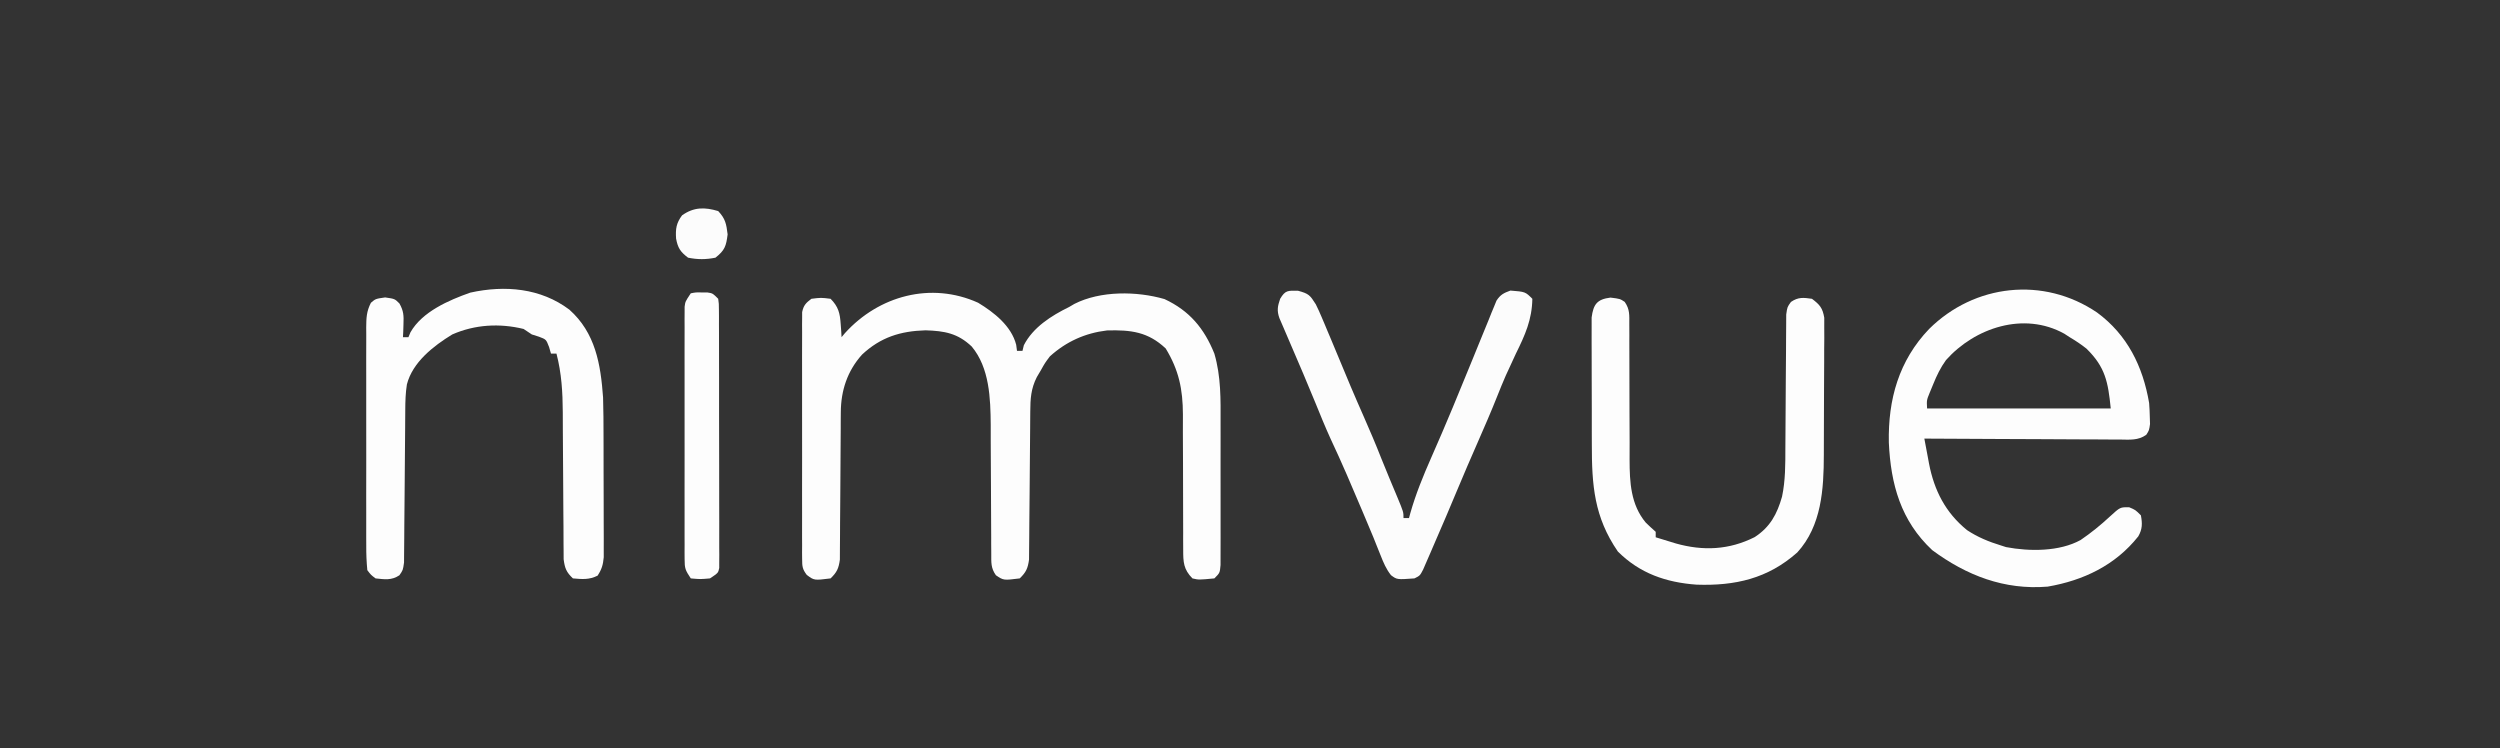
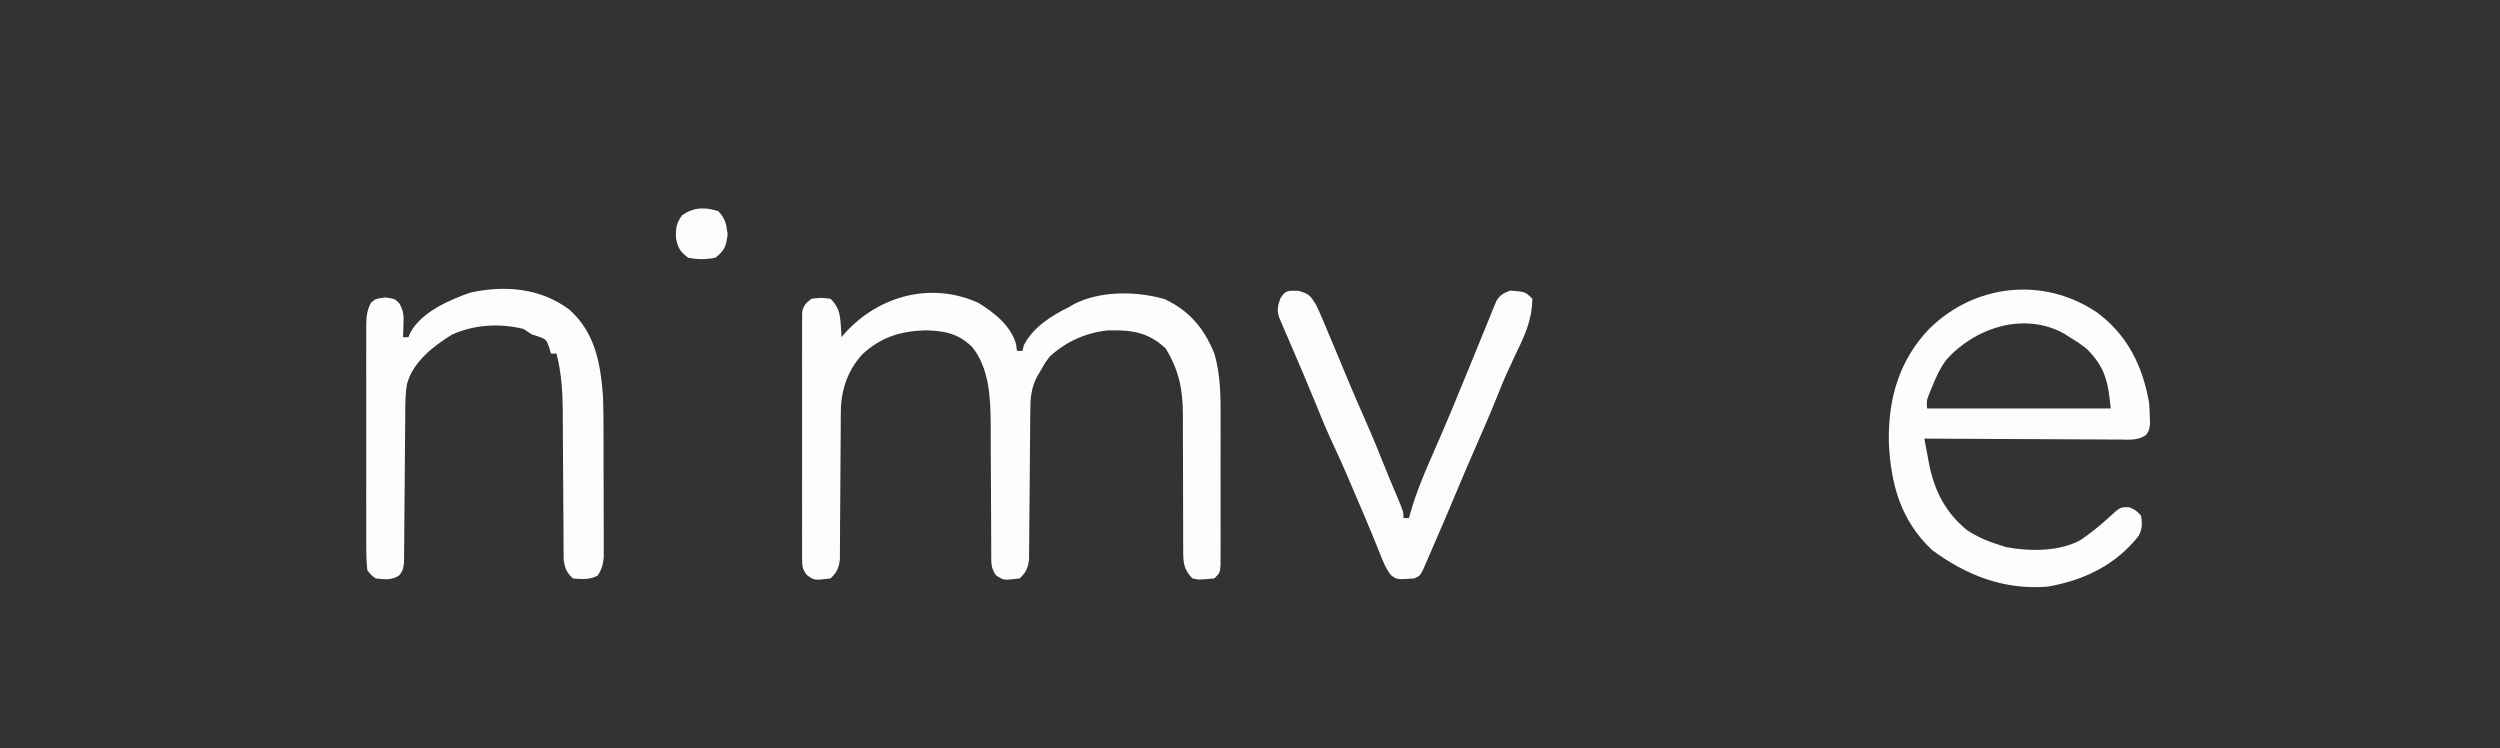
<svg xmlns="http://www.w3.org/2000/svg" version="1.1" width="912" height="273">
  <rect width="100%" height="100%" fill="#333333" stroke="none" />
  <path d="M0 0 C5.835 3.528 12.152 8.496 13.895 15.34 C13.991 16.073 14.088 16.807 14.188 17.562 C14.848 17.562 15.508 17.562 16.188 17.562 C16.352 16.882 16.517 16.201 16.688 15.5 C20.023 8.968 26.731 4.723 33.188 1.562 C34.139 1.004 34.139 1.004 35.109 0.434 C44.631 -4.412 57.896 -4.26 68.004 -1.332 C77.128 2.927 82.473 9.348 86.188 18.562 C88.636 26.933 88.479 35.258 88.453 43.902 C88.454 45.477 88.456 47.051 88.459 48.625 C88.462 51.905 88.458 55.186 88.448 58.466 C88.437 62.675 88.443 66.884 88.455 71.093 C88.463 74.335 88.46 77.576 88.455 80.818 C88.454 82.371 88.455 83.924 88.46 85.477 C88.465 87.639 88.457 89.799 88.446 91.961 C88.445 93.19 88.443 94.42 88.441 95.687 C88.188 98.562 88.188 98.562 86.188 100.562 C80.504 101.104 80.504 101.104 78.188 100.562 C74.933 97.256 74.815 94.652 74.819 90.117 C74.812 88.808 74.805 87.499 74.798 86.151 C74.803 85.104 74.803 85.104 74.807 84.037 C74.817 81.841 74.806 79.646 74.791 77.45 C74.751 71.207 74.749 64.965 74.752 58.723 C74.752 54.899 74.732 51.075 74.702 47.252 C74.692 45.104 74.704 42.956 74.716 40.808 C74.691 31.594 73.242 24.58 68.438 16.688 C62.003 10.611 55.778 9.87 47.023 10.105 C39.043 11.056 32.147 14.174 26.188 19.562 C24.384 21.966 24.384 21.966 22.938 24.562 C22.437 25.408 21.937 26.254 21.422 27.125 C19.274 31.366 19.058 35.002 19.03 39.736 C19.014 41.608 19.014 41.608 18.999 43.518 C18.994 44.514 18.994 44.514 18.988 45.531 C18.976 47.616 18.957 49.7 18.935 51.785 C18.874 57.711 18.819 63.638 18.786 69.564 C18.765 73.193 18.73 76.822 18.685 80.451 C18.671 81.832 18.662 83.213 18.659 84.594 C18.654 86.526 18.63 88.457 18.604 90.389 C18.596 91.487 18.588 92.585 18.579 93.717 C18.138 96.918 17.498 98.322 15.188 100.562 C9.276 101.301 9.276 101.301 6.493 99.412 C4.62 96.759 4.809 94.767 4.803 91.537 C4.793 90.295 4.783 89.053 4.772 87.773 C4.774 87.108 4.775 86.444 4.777 85.76 C4.781 83.668 4.767 81.577 4.748 79.486 C4.712 75.032 4.698 70.579 4.688 66.125 C4.675 60.991 4.653 55.858 4.607 50.724 C4.594 48.683 4.598 46.643 4.603 44.603 C4.526 34.916 4.181 23.777 -2.332 15.965 C-7.429 11.137 -12.227 10.28 -19.188 10.062 C-28.373 10.336 -35.574 12.598 -42.348 18.926 C-47.694 24.899 -50.053 32.031 -50.084 39.963 C-50.094 41.211 -50.104 42.459 -50.115 43.745 C-50.116 44.404 -50.116 45.063 -50.117 45.742 C-50.121 47.819 -50.138 49.895 -50.158 51.972 C-50.213 57.873 -50.244 63.773 -50.269 69.674 C-50.285 73.292 -50.315 76.911 -50.354 80.529 C-50.365 81.905 -50.371 83.28 -50.371 84.656 C-50.371 86.577 -50.391 88.499 -50.412 90.42 C-50.417 91.513 -50.422 92.605 -50.427 93.73 C-50.862 96.927 -51.507 98.325 -53.812 100.562 C-59.817 101.313 -59.817 101.313 -62.507 99.284 C-64.088 97.199 -64.189 96.172 -64.193 93.577 C-64.202 92.77 -64.21 91.962 -64.219 91.13 C-64.213 90.248 -64.207 89.366 -64.201 88.457 C-64.206 87.525 -64.211 86.593 -64.217 85.633 C-64.23 82.547 -64.221 79.461 -64.211 76.375 C-64.213 74.234 -64.216 72.093 -64.22 69.952 C-64.224 65.463 -64.218 60.974 -64.204 56.485 C-64.187 50.725 -64.196 44.965 -64.214 39.204 C-64.225 34.783 -64.222 30.361 -64.214 25.94 C-64.212 23.815 -64.214 21.691 -64.221 19.567 C-64.229 16.6 -64.217 13.634 -64.201 10.668 C-64.207 9.786 -64.213 8.904 -64.219 7.995 C-64.211 7.187 -64.202 6.38 -64.193 5.548 C-64.192 4.496 -64.192 4.496 -64.19 3.423 C-63.688 0.951 -62.809 0.068 -60.812 -1.438 C-57.312 -1.875 -57.312 -1.875 -53.812 -1.438 C-50.956 1.459 -50.388 3.821 -50.125 7.812 C-50.026 9.151 -50.026 9.151 -49.926 10.516 C-49.888 11.191 -49.851 11.867 -49.812 12.562 C-49.397 12.066 -48.982 11.57 -48.555 11.059 C-36.23 -2.53 -17.209 -7.765 0 0 Z " fill="#FDFDFD" transform="translate(356.812,110.438)" />
  <path d="M0 0 C11.081 8.153 16.729 19.688 19 33 C19.135 34.705 19.219 36.415 19.25 38.125 C19.276 38.973 19.302 39.821 19.328 40.695 C19 43 19 43 17.954 44.623 C14.972 46.725 11.923 46.393 8.407 46.341 C7.637 46.341 6.866 46.341 6.071 46.342 C3.522 46.34 0.974 46.316 -1.574 46.293 C-3.341 46.287 -5.108 46.283 -6.875 46.28 C-11.526 46.269 -16.177 46.239 -20.827 46.206 C-25.573 46.175 -30.319 46.162 -35.064 46.146 C-44.376 46.114 -53.688 46.063 -63 46 C-62.563 48.368 -62.116 50.733 -61.664 53.098 C-61.543 53.759 -61.422 54.421 -61.297 55.102 C-59.395 64.938 -55.285 72.995 -47.441 79.379 C-43.541 81.969 -39.464 83.635 -35 85 C-34.402 85.192 -33.804 85.384 -33.188 85.582 C-24.651 87.213 -13.707 87.257 -6 83 C-2.183 80.407 1.344 77.539 4.723 74.398 C8.448 70.987 8.448 70.987 11.75 71.062 C14 72 14 72 16 74 C16.55 76.955 16.567 79.012 15.043 81.668 C6.672 92.21 -4.962 97.753 -18 100 C-33.81 101.305 -47.632 95.932 -60.125 86.688 C-71.592 75.969 -75.255 62.687 -75.953 47.415 C-76.261 31.695 -72.308 17.551 -61.247 5.995 C-44.724 -10.371 -19.563 -13.255 0 0 Z M-55.094 17.344 C-57.131 20.182 -58.437 22.892 -59.75 26.125 C-60.392 27.676 -60.392 27.676 -61.047 29.258 C-62.164 31.988 -62.164 31.988 -62 35 C-39.89 35 -17.78 35 5 35 C4.03 25.304 3.007 19.902 -3.859 13.18 C-5.834 11.608 -7.832 10.29 -10 9 C-10.632 8.588 -11.263 8.175 -11.914 7.75 C-26.65 -0.443 -44.546 5.537 -55.094 17.344 Z " fill="#FDFDFD" transform="translate(765,114)" />
  <path d="M0 0 C9.505 8.454 11.428 19.912 12.297 32.043 C12.445 36.77 12.461 41.494 12.465 46.223 C12.468 47.566 12.471 48.91 12.475 50.254 C12.481 53.049 12.483 55.844 12.482 58.64 C12.482 62.217 12.496 65.795 12.513 69.372 C12.524 72.138 12.526 74.904 12.526 77.67 C12.527 79.628 12.538 81.587 12.549 83.546 C12.546 84.735 12.543 85.923 12.54 87.148 C12.541 88.193 12.543 89.237 12.544 90.313 C12.292 93.091 11.817 94.722 10.297 97.043 C7.214 98.585 4.688 98.34 1.297 98.043 C-1.103 95.766 -1.665 94.343 -2.088 91.048 C-2.093 89.879 -2.099 88.71 -2.104 87.505 C-2.114 86.534 -2.114 86.534 -2.125 85.542 C-2.145 83.404 -2.144 81.267 -2.145 79.129 C-2.156 77.634 -2.17 76.139 -2.185 74.644 C-2.221 70.706 -2.241 66.768 -2.256 62.829 C-2.281 56.547 -2.321 50.266 -2.378 43.984 C-2.394 41.803 -2.398 39.622 -2.401 37.441 C-2.441 30.101 -2.843 23.171 -4.703 16.043 C-5.363 16.043 -6.023 16.043 -6.703 16.043 C-6.93 15.259 -7.157 14.475 -7.391 13.668 C-8.465 10.853 -8.465 10.853 -11.141 9.855 C-11.986 9.587 -12.832 9.319 -13.703 9.043 C-14.693 8.383 -15.683 7.723 -16.703 7.043 C-25.457 4.908 -34.442 5.419 -42.703 9.043 C-49.564 13.224 -57.228 19.201 -59.271 27.294 C-59.761 30.409 -59.843 33.376 -59.861 36.53 C-59.871 37.821 -59.881 39.112 -59.892 40.443 C-59.895 41.127 -59.899 41.812 -59.902 42.518 C-59.914 44.67 -59.934 46.822 -59.955 48.973 C-60.017 55.089 -60.071 61.205 -60.104 67.32 C-60.125 71.067 -60.161 74.814 -60.205 78.561 C-60.219 79.988 -60.228 81.414 -60.231 82.841 C-60.236 84.832 -60.261 86.824 -60.287 88.815 C-60.295 89.948 -60.303 91.081 -60.311 92.248 C-60.703 95.043 -60.703 95.043 -62.01 96.909 C-64.864 98.821 -67.39 98.398 -70.703 98.043 C-72.398 96.766 -72.398 96.766 -73.703 95.043 C-74 91.976 -74.113 89.113 -74.091 86.045 C-74.097 85.125 -74.102 84.204 -74.107 83.255 C-74.12 80.207 -74.112 77.158 -74.102 74.109 C-74.104 71.993 -74.106 69.877 -74.11 67.761 C-74.115 63.323 -74.108 58.886 -74.094 54.448 C-74.077 48.757 -74.087 43.066 -74.105 37.375 C-74.116 33.005 -74.112 28.634 -74.105 24.263 C-74.103 22.165 -74.105 20.066 -74.112 17.968 C-74.12 15.035 -74.108 12.103 -74.091 9.17 C-74.097 8.301 -74.103 7.432 -74.11 6.536 C-74.073 3.028 -74.019 0.657 -72.398 -2.496 C-70.703 -3.957 -70.703 -3.957 -67.203 -4.457 C-63.703 -3.957 -63.703 -3.957 -61.996 -2.254 C-60.448 0.496 -60.392 2.162 -60.516 5.293 C-60.543 6.185 -60.57 7.077 -60.598 7.996 C-60.632 8.672 -60.667 9.347 -60.703 10.043 C-60.043 10.043 -59.383 10.043 -58.703 10.043 C-58.458 9.455 -58.213 8.867 -57.961 8.262 C-53.714 0.77 -43.952 -3.466 -36.141 -6.207 C-23.46 -9.014 -10.415 -7.844 0 0 Z " fill="#FDFDFD" transform="translate(207.703,112.957)" />
-   <path d="M0 0 C3.5 0.438 3.5 0.438 5.196 1.569 C7.107 4.308 6.872 6.451 6.869 9.77 C6.876 11.079 6.883 12.388 6.89 13.736 C6.887 14.436 6.883 15.136 6.88 15.857 C6.871 18.057 6.881 20.257 6.897 22.457 C6.937 28.712 6.938 34.967 6.936 41.222 C6.936 45.052 6.955 48.88 6.985 52.709 C6.996 54.862 6.984 57.014 6.971 59.166 C6.993 67.356 7.388 75.513 12.868 82.076 C14.043 83.234 15.267 84.342 16.5 85.438 C16.5 86.097 16.5 86.757 16.5 87.438 C18.062 87.92 19.624 88.398 21.188 88.875 C22.058 89.142 22.928 89.409 23.824 89.684 C33.778 92.488 43.26 92.084 52.617 87.371 C58.258 83.703 60.78 78.965 62.586 72.626 C63.839 66.696 63.796 60.766 63.805 54.725 C63.809 52.623 63.825 50.521 63.846 48.42 C63.901 42.451 63.932 36.482 63.956 30.513 C63.972 26.846 64.002 23.179 64.041 19.511 C64.053 18.118 64.059 16.725 64.059 15.332 C64.059 13.391 64.079 11.451 64.099 9.51 C64.104 8.407 64.11 7.304 64.115 6.167 C64.5 3.438 64.5 3.438 65.841 1.585 C68.476 -0.238 70.39 -0.007 73.5 0.438 C76.371 2.602 77.389 3.782 77.994 7.364 C77.992 8.5 77.989 9.636 77.986 10.807 C77.995 12.745 77.995 12.745 78.004 14.723 C77.991 16.131 77.976 17.54 77.961 18.949 C77.959 20.402 77.958 21.854 77.958 23.307 C77.955 26.352 77.938 29.398 77.912 32.443 C77.878 36.325 77.87 40.207 77.872 44.09 C77.871 47.092 77.86 50.093 77.846 53.095 C77.839 54.525 77.835 55.955 77.834 57.385 C77.807 69.828 77.034 83.248 68.156 92.965 C57.41 102.52 45.456 105.205 31.398 104.719 C20.28 103.917 10.676 100.613 2.688 92.625 C-5.957 80.029 -6.818 68.517 -6.801 53.406 C-6.805 51.998 -6.809 50.59 -6.814 49.182 C-6.821 46.257 -6.821 43.333 -6.816 40.408 C-6.81 36.665 -6.827 32.921 -6.85 29.178 C-6.865 26.282 -6.866 23.386 -6.863 20.489 C-6.863 19.108 -6.868 17.727 -6.878 16.346 C-6.891 14.423 -6.882 12.499 -6.872 10.576 C-6.873 9.484 -6.874 8.392 -6.874 7.267 C-6.233 2.415 -4.882 0.61 0 0 Z " fill="#FDFDFD" transform="translate(587.5,108.562)" />
  <path d="M0 0 C3.967 1.063 4.391 1.612 6.5 4.938 C7.243 6.435 7.937 7.959 8.586 9.5 C8.957 10.373 9.327 11.246 9.709 12.146 C10.094 13.067 10.479 13.988 10.875 14.938 C11.477 16.361 11.477 16.361 12.091 17.813 C14.504 23.525 16.885 29.25 19.254 34.98 C20.818 38.692 22.44 42.377 24.062 46.062 C26.261 51.06 28.402 56.067 30.391 61.152 C31.338 63.53 32.31 65.893 33.297 68.254 C33.778 69.409 33.778 69.409 34.27 70.588 C34.915 72.135 35.564 73.681 36.215 75.226 C38.5 80.715 38.5 80.715 38.5 82.938 C39.16 82.938 39.82 82.938 40.5 82.938 C40.658 82.354 40.816 81.771 40.978 81.17 C42.962 74.177 45.637 67.645 48.562 61 C49.629 58.557 50.693 56.113 51.754 53.668 C52.042 53.005 52.329 52.343 52.626 51.66 C55.21 45.675 57.685 39.647 60.152 33.613 C61.366 30.661 62.58 27.708 63.794 24.756 C64.597 22.796 65.396 20.833 66.189 18.869 C67.312 16.093 68.451 13.323 69.594 10.555 C69.929 9.713 70.264 8.872 70.609 8.005 C70.931 7.234 71.252 6.462 71.584 5.667 C71.996 4.655 71.996 4.655 72.416 3.622 C73.821 1.439 75.079 0.814 77.5 -0.062 C82.935 0.372 82.935 0.372 85.5 2.938 C85.379 10.576 82.841 16.171 79.5 22.938 C78.638 24.788 77.784 26.642 76.938 28.5 C76.565 29.306 76.192 30.111 75.809 30.941 C74.705 33.468 73.671 36.003 72.656 38.566 C70.416 44.204 68 49.758 65.562 55.312 C63.009 61.137 60.476 66.966 58.039 72.84 C55.36 79.296 52.604 85.717 49.812 92.125 C49.327 93.255 48.842 94.385 48.342 95.549 C47.875 96.619 47.407 97.69 46.926 98.793 C46.507 99.759 46.089 100.724 45.657 101.719 C44.5 103.938 44.5 103.938 42.5 104.938 C36.12 105.402 36.12 105.402 33.924 103.758 C32.144 101.482 31.215 99.247 30.152 96.559 C29.722 95.487 29.291 94.416 28.847 93.312 C28.403 92.198 27.958 91.085 27.5 89.938 C26.61 87.801 25.716 85.667 24.816 83.535 C24.367 82.467 23.917 81.399 23.454 80.299 C19.723 71.455 15.97 62.648 11.879 53.965 C9.906 49.633 8.12 45.23 6.326 40.821 C3.479 33.836 0.507 26.907 -2.48 19.98 C-3.49 17.634 -4.496 15.286 -5.5 12.938 C-6.13 11.48 -6.13 11.48 -6.773 9.992 C-7.744 7.249 -7.434 5.669 -6.5 2.938 C-4.62 -0.196 -3.722 -0.066 0 0 Z " fill="#FCFCFC" transform="translate(473.5,106.062)" />
-   <path d="M0 0 C1.875 -0.363 1.875 -0.363 4 -0.312 C4.701 -0.309 5.402 -0.305 6.125 -0.301 C8 0 8 0 10 2 C10.254 3.802 10.254 3.802 10.261 6.023 C10.268 6.865 10.275 7.706 10.282 8.573 C10.28 9.497 10.277 10.422 10.275 11.375 C10.28 12.347 10.285 13.32 10.29 14.322 C10.304 17.548 10.303 20.774 10.301 24 C10.305 26.234 10.309 28.469 10.314 30.703 C10.321 35.391 10.321 40.078 10.316 44.766 C10.31 50.785 10.327 56.805 10.35 62.824 C10.365 67.439 10.366 72.055 10.363 76.67 C10.363 78.89 10.368 81.11 10.378 83.33 C10.391 86.429 10.384 89.526 10.372 92.625 C10.38 93.55 10.388 94.474 10.395 95.427 C10.388 96.269 10.381 97.11 10.374 97.977 C10.374 98.71 10.375 99.443 10.375 100.198 C10 102 10 102 7 104 C3.438 104.312 3.438 104.312 0 104 C-2.034 100.95 -2.25 100.364 -2.254 96.939 C-2.26 96.115 -2.265 95.29 -2.271 94.441 C-2.267 93.54 -2.263 92.639 -2.259 91.711 C-2.264 90.284 -2.264 90.284 -2.269 88.828 C-2.278 85.677 -2.272 82.526 -2.266 79.375 C-2.267 77.189 -2.269 75.004 -2.271 72.818 C-2.274 68.235 -2.27 63.652 -2.261 59.068 C-2.249 53.187 -2.256 47.305 -2.268 41.424 C-2.275 36.91 -2.273 32.396 -2.268 27.882 C-2.266 25.713 -2.268 23.544 -2.273 21.375 C-2.278 18.346 -2.27 15.318 -2.259 12.289 C-2.263 11.388 -2.267 10.487 -2.271 9.559 C-2.265 8.735 -2.26 7.91 -2.254 7.061 C-2.253 6.345 -2.252 5.629 -2.252 4.891 C-2 3 -2 3 0 0 Z " fill="#FDFDFD" transform="translate(252,107)" />
  <path d="M0 0 C2.644 2.809 2.96 4.682 3.438 8.5 C2.904 12.772 2.404 14.326 -1 17 C-4.47 17.709 -7.53 17.703 -11 17 C-13.799 14.867 -14.724 13.482 -15.367 10.027 C-15.592 6.492 -15.31 4.417 -13.188 1.562 C-8.902 -1.499 -4.905 -1.471 0 0 Z " fill="#FCFCFC" transform="translate(262,77)" />
</svg>